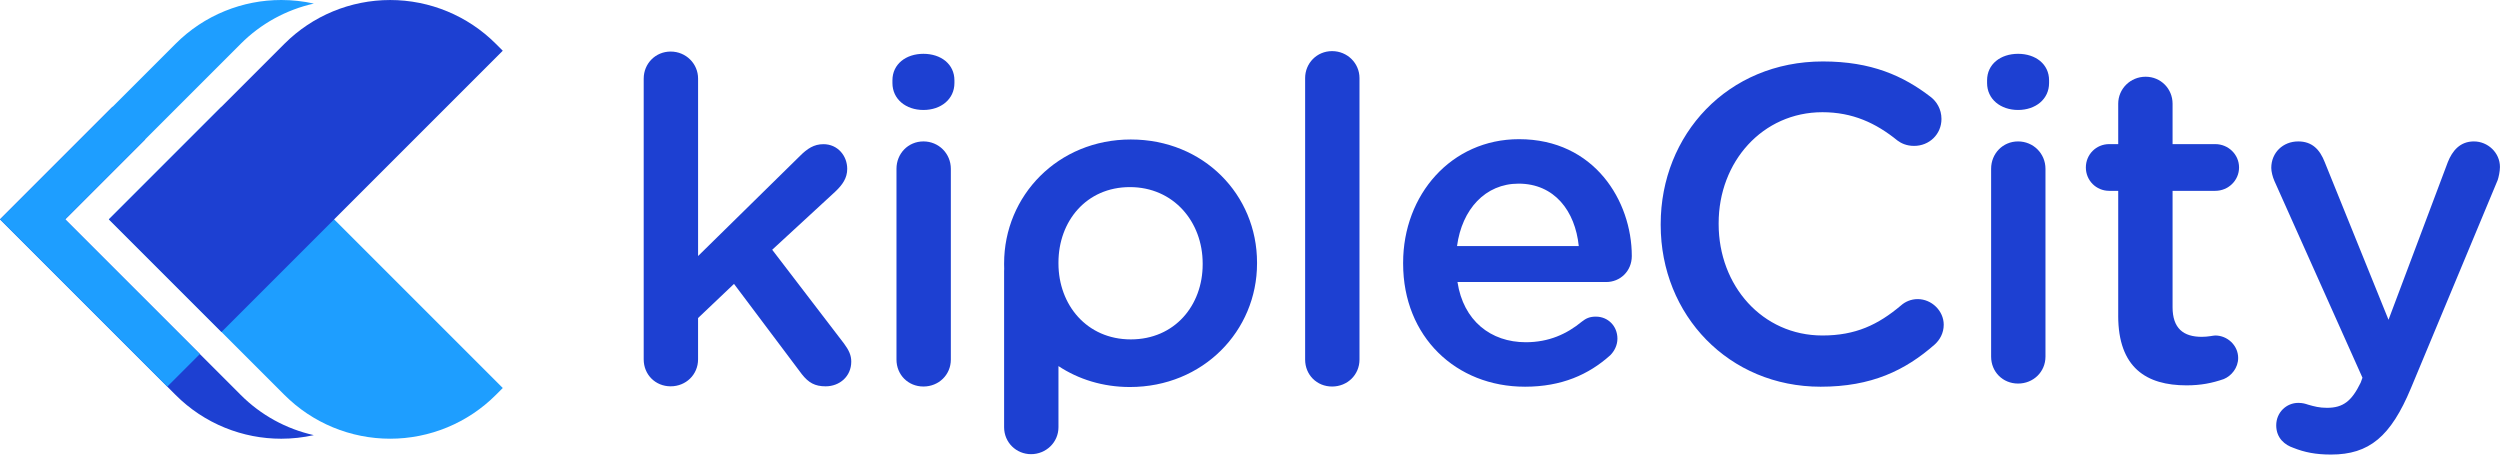
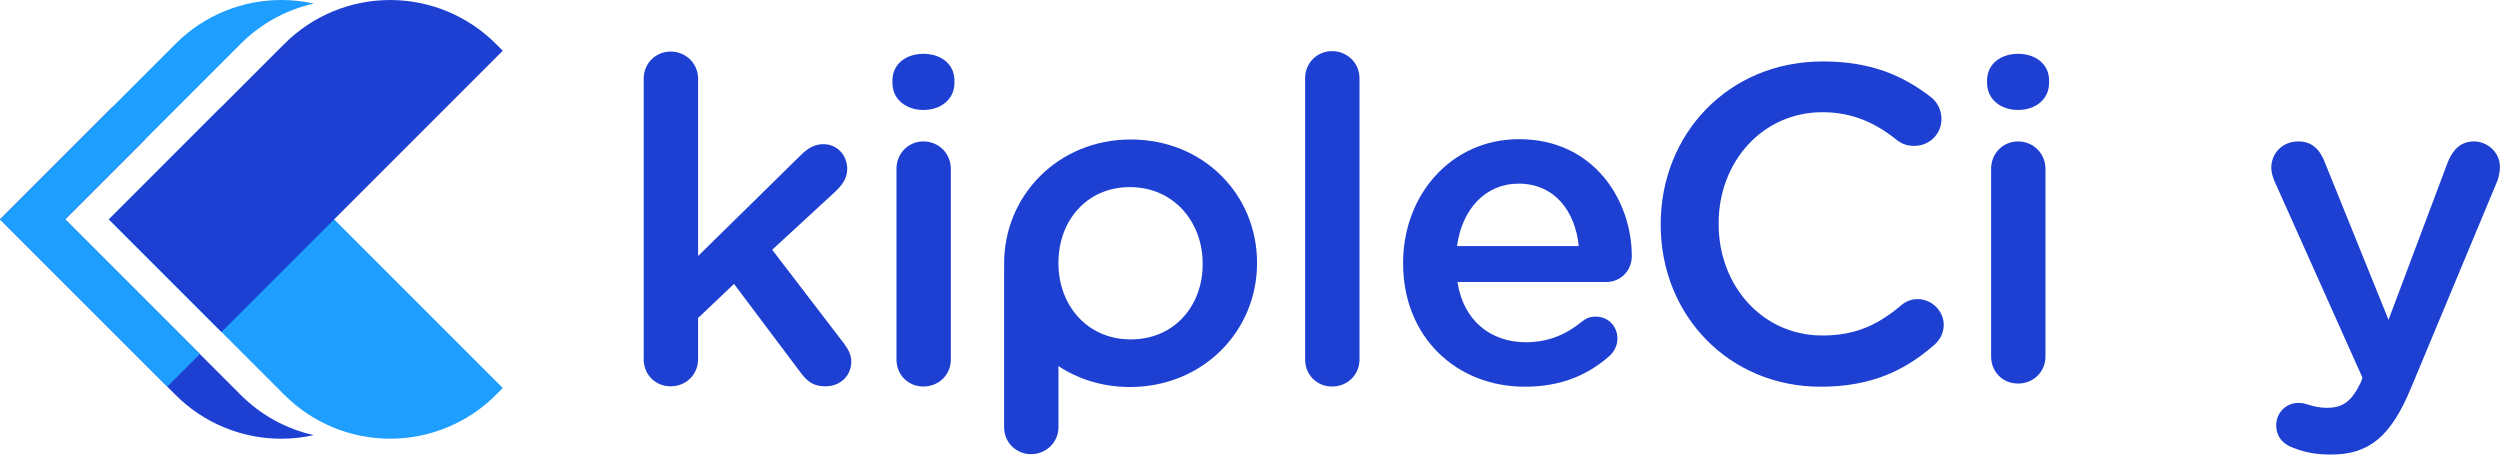
<svg xmlns="http://www.w3.org/2000/svg" width="1430" height="260" viewBox="0 0 1430 260" fill="none">
  <path d="M160.895 250.95C149.863 250.964 138.94 248.832 128.719 244.681C118.125 240.388 108.506 234 100.436 225.898L0 125.471L64.41 61.063L83.052 79.704L37.274 125.48L101.684 189.887L137.696 225.898C149.161 237.39 163.665 245.369 179.509 248.895C173.394 250.258 167.151 250.946 160.89 250.95H160.895Z" fill="#1D40D2" />
  <path d="M94.079 219.551L0 125.48L100.436 25.052C108.501 16.955 118.12 10.567 128.715 6.27C138.931 2.119 149.858 -0.014 160.89 6.53058e-05C167.16 6.53058e-05 173.412 0.688 179.536 2.046C163.692 5.573 149.184 13.551 137.719 25.039L101.707 61.05L37.297 125.457L101.707 189.865L114.338 202.491L95.697 221.132L94.079 219.546V219.551Z" fill="#1E9EFF" />
  <path d="M287.582 221.943L283.622 225.903C275.684 233.84 266.256 240.142 255.885 244.435C245.509 248.731 234.395 250.941 223.163 250.941C211.93 250.941 200.817 248.731 190.441 244.435C180.065 240.138 170.642 233.84 162.704 225.903L62.273 125.475L126.692 61.054L287.582 221.939V221.943Z" fill="#1E9EFF" />
  <path d="M283.617 25.052L287.577 29.012L126.687 189.897L62.268 125.48L162.699 25.052C178.734 9.018 200.479 0.009 223.158 0.009C245.837 0.009 267.582 9.018 283.617 25.052Z" fill="#1D40D2" />
  <path d="M949.916 128.683V128.173C949.916 77.034 988.206 35.15 1042.69 35.15C1070.44 35.15 1088.68 43.374 1104.36 55.449C1107.7 58.015 1110.52 62.389 1110.52 68.039C1110.52 76.779 1103.58 83.454 1094.85 83.454C1090.48 83.454 1087.4 81.914 1085.34 80.374C1073.01 70.349 1059.64 64.184 1042.43 64.184C1008.25 64.184 983.066 92.453 983.066 127.658V128.173C983.066 163.377 1008 191.901 1042.43 191.901C1061.44 191.901 1074.29 185.736 1087.4 174.686C1089.71 172.631 1093.05 171.087 1096.91 171.087C1104.87 171.087 1111.81 177.767 1111.81 185.736C1111.81 190.616 1109.5 194.471 1106.67 197.041C1089.71 211.946 1070.44 221.2 1041.4 221.2C988.976 221.2 949.916 180.341 949.916 128.688V128.683Z" fill="#1D40D2" />
-   <path d="M1136.61 45.944C1136.61 36.69 1144.32 30.78 1154.34 30.78C1164.36 30.78 1172.07 36.69 1172.07 45.944V47.484C1172.07 56.739 1164.36 62.899 1154.34 62.899C1144.33 62.899 1136.61 56.739 1136.61 47.484V45.944ZM1138.92 96.568C1138.92 87.829 1145.6 80.894 1154.34 80.894C1163.08 80.894 1170.01 87.833 1170.01 96.568V203.977C1170.01 212.716 1163.07 219.396 1154.34 219.396C1145.61 219.396 1138.92 212.716 1138.92 203.977V96.568Z" fill="#1D40D2" />
-   <path d="M1211.62 180.592V109.158H1206.47C1199.02 109.158 1193.11 103.248 1193.11 95.793C1193.11 88.339 1199.02 82.433 1206.47 82.433H1211.62V59.304C1211.62 50.824 1218.56 43.889 1227.29 43.889C1236.03 43.889 1242.71 50.829 1242.71 59.304V82.433H1267.12C1274.58 82.433 1280.74 88.343 1280.74 95.793C1280.74 103.243 1274.58 109.158 1267.12 109.158H1242.71V175.712C1242.71 187.791 1248.87 192.671 1259.41 192.671C1263.01 192.671 1266.09 191.901 1267.12 191.901C1274.06 191.901 1280.23 197.552 1280.23 204.751C1280.23 210.401 1276.37 215.026 1272 216.826C1265.32 219.136 1258.9 220.421 1250.67 220.421C1227.8 220.421 1211.61 210.401 1211.61 180.592H1211.62Z" fill="#1D40D2" />
+   <path d="M1136.61 45.944C1136.61 36.69 1144.32 30.78 1154.34 30.78C1164.36 30.78 1172.07 36.69 1172.07 45.944V47.484C1172.07 56.739 1164.36 62.899 1154.34 62.899C1144.33 62.899 1136.61 56.739 1136.61 47.484ZM1138.92 96.568C1138.92 87.829 1145.6 80.894 1154.34 80.894C1163.08 80.894 1170.01 87.833 1170.01 96.568V203.977C1170.01 212.716 1163.07 219.396 1154.34 219.396C1145.61 219.396 1138.92 212.716 1138.92 203.977V96.568Z" fill="#1D40D2" />
  <path d="M1311.76 256.141C1307.14 254.6 1302 250.75 1302 243.295C1302 235.841 1307.9 230.446 1314.59 230.446C1317.16 230.446 1318.7 230.961 1320.24 231.471C1323.84 232.501 1326.66 233.271 1331.03 233.271C1340.29 233.271 1345.17 229.421 1350.3 218.881L1351.33 216.056L1300.96 103.508C1299.94 101.193 1299.17 98.113 1299.17 96.053C1299.17 87.314 1305.85 80.893 1314.58 80.893C1322.55 80.893 1326.92 85.518 1329.74 92.713L1366.23 182.911L1400.16 92.713C1402.73 86.293 1407.1 80.893 1415.06 80.893C1423.03 80.893 1429.97 87.314 1429.97 95.538C1429.97 98.108 1429.19 101.448 1428.68 102.993L1379.08 221.971C1367.52 249.72 1355.18 260 1333.34 260C1324.6 260 1318.18 258.715 1311.75 256.145L1311.76 256.141Z" fill="#1D40D2" />
  <path d="M368.204 44.91C368.204 36.43 374.885 29.49 383.625 29.49C392.364 29.49 399.3 36.43 399.3 44.91V146.454L457.631 89.15C461.741 85.04 465.596 82.47 470.991 82.47C479.216 82.47 484.611 89.15 484.611 96.605C484.611 101.744 482.041 105.599 477.672 109.709L441.696 142.859L482.812 196.563C485.637 200.418 486.922 203.243 486.922 206.843C486.922 215.327 480.242 220.977 472.272 220.977C466.106 220.977 462.507 218.922 458.652 214.037L419.851 162.384L399.291 181.913V205.553C399.291 214.293 392.351 220.973 383.615 220.973C374.88 220.973 368.195 214.293 368.195 205.553V44.91H368.204Z" fill="#1D40D2" />
  <path d="M510.471 45.944C510.471 36.69 518.181 30.78 528.201 30.78C538.222 30.78 545.932 36.69 545.932 45.944V47.484C545.932 56.734 538.222 62.904 528.201 62.904C518.181 62.904 510.471 56.739 510.471 47.484V45.944ZM512.786 96.564C512.786 87.829 519.466 80.889 528.206 80.889C536.946 80.889 543.881 87.829 543.881 96.564V205.667C543.881 214.407 536.941 221.087 528.206 221.087C519.471 221.087 512.786 214.407 512.786 205.667V96.564Z" fill="#1D40D2" />
  <path d="M746.534 44.659C746.534 36.179 753.214 29.239 761.954 29.239C770.694 29.239 777.629 36.179 777.629 44.659V205.671C777.629 214.411 770.689 221.091 761.954 221.091C753.219 221.091 746.534 214.411 746.534 205.671V44.659Z" fill="#1D40D2" />
  <path d="M872.223 221.196C832.907 221.196 802.587 192.671 802.587 150.787V150.272C802.587 111.468 830.082 79.608 868.883 79.608C912.054 79.608 933.388 115.072 933.388 146.417C933.388 155.157 926.708 161.322 918.738 161.322H833.682C837.022 183.422 852.697 195.756 872.742 195.756C885.848 195.756 896.128 191.136 904.863 183.936C907.173 182.137 909.228 181.111 912.833 181.111C919.773 181.111 925.168 186.506 925.168 193.701C925.168 197.556 923.368 200.901 921.058 203.211C908.723 214.261 893.303 221.2 872.228 221.2L872.223 221.196ZM903.059 140.763C901.003 120.723 889.183 105.043 868.623 105.043C849.608 105.043 836.247 119.688 833.418 140.763H903.054H903.059Z" fill="#1D40D2" />
  <path d="M646.814 79.786C605.183 79.786 574.348 111.906 574.348 150.705V151.22C574.348 152.077 574.366 152.929 574.398 153.777C574.366 154.178 574.348 154.579 574.348 154.989V244.362C574.348 253.101 581.288 259.781 589.768 259.781C598.248 259.781 605.443 253.101 605.443 244.362V209.399C616.862 216.949 630.824 221.374 646.299 221.374C688.189 221.374 719.025 189.254 719.025 150.705V150.195C719.025 111.391 688.444 79.786 646.814 79.786ZM687.929 151.22C687.929 174.605 671.994 194.134 646.814 194.134C621.633 194.134 605.438 174.35 605.438 150.705V150.195C605.438 126.551 621.369 107.021 646.299 107.021C671.229 107.021 687.929 126.811 687.929 150.705V151.22Z" fill="#1D40D2" />
</svg>